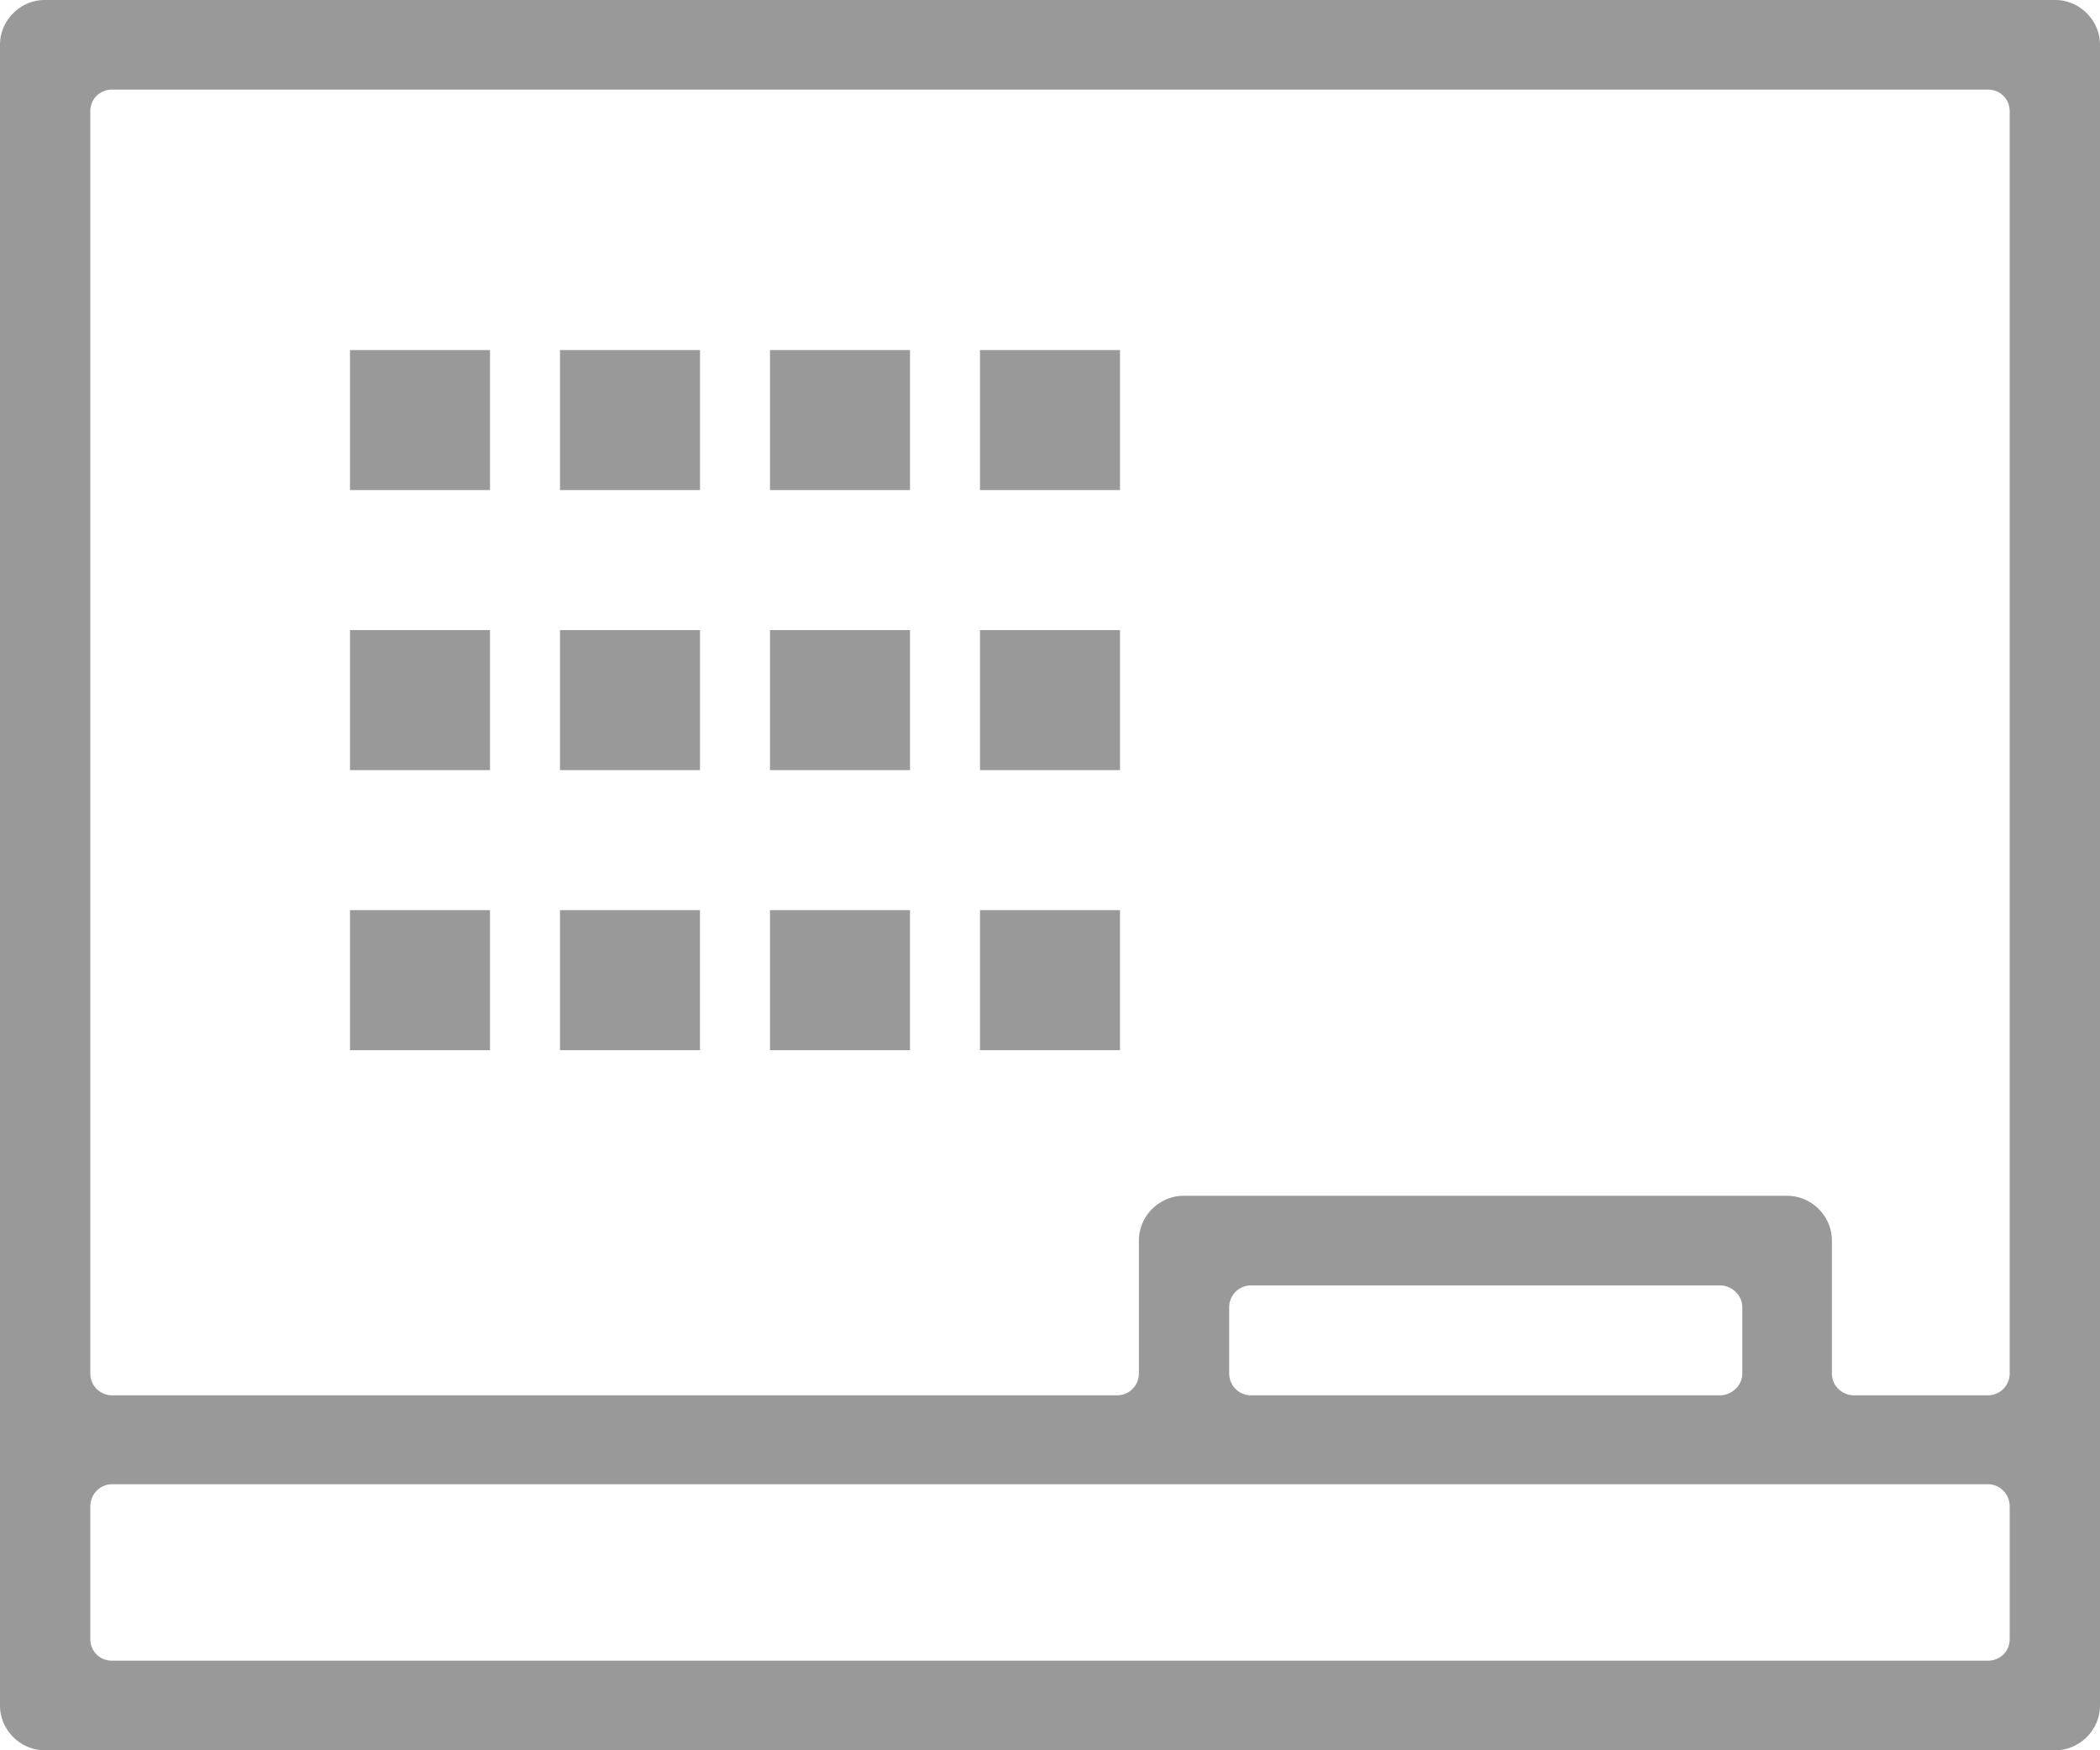
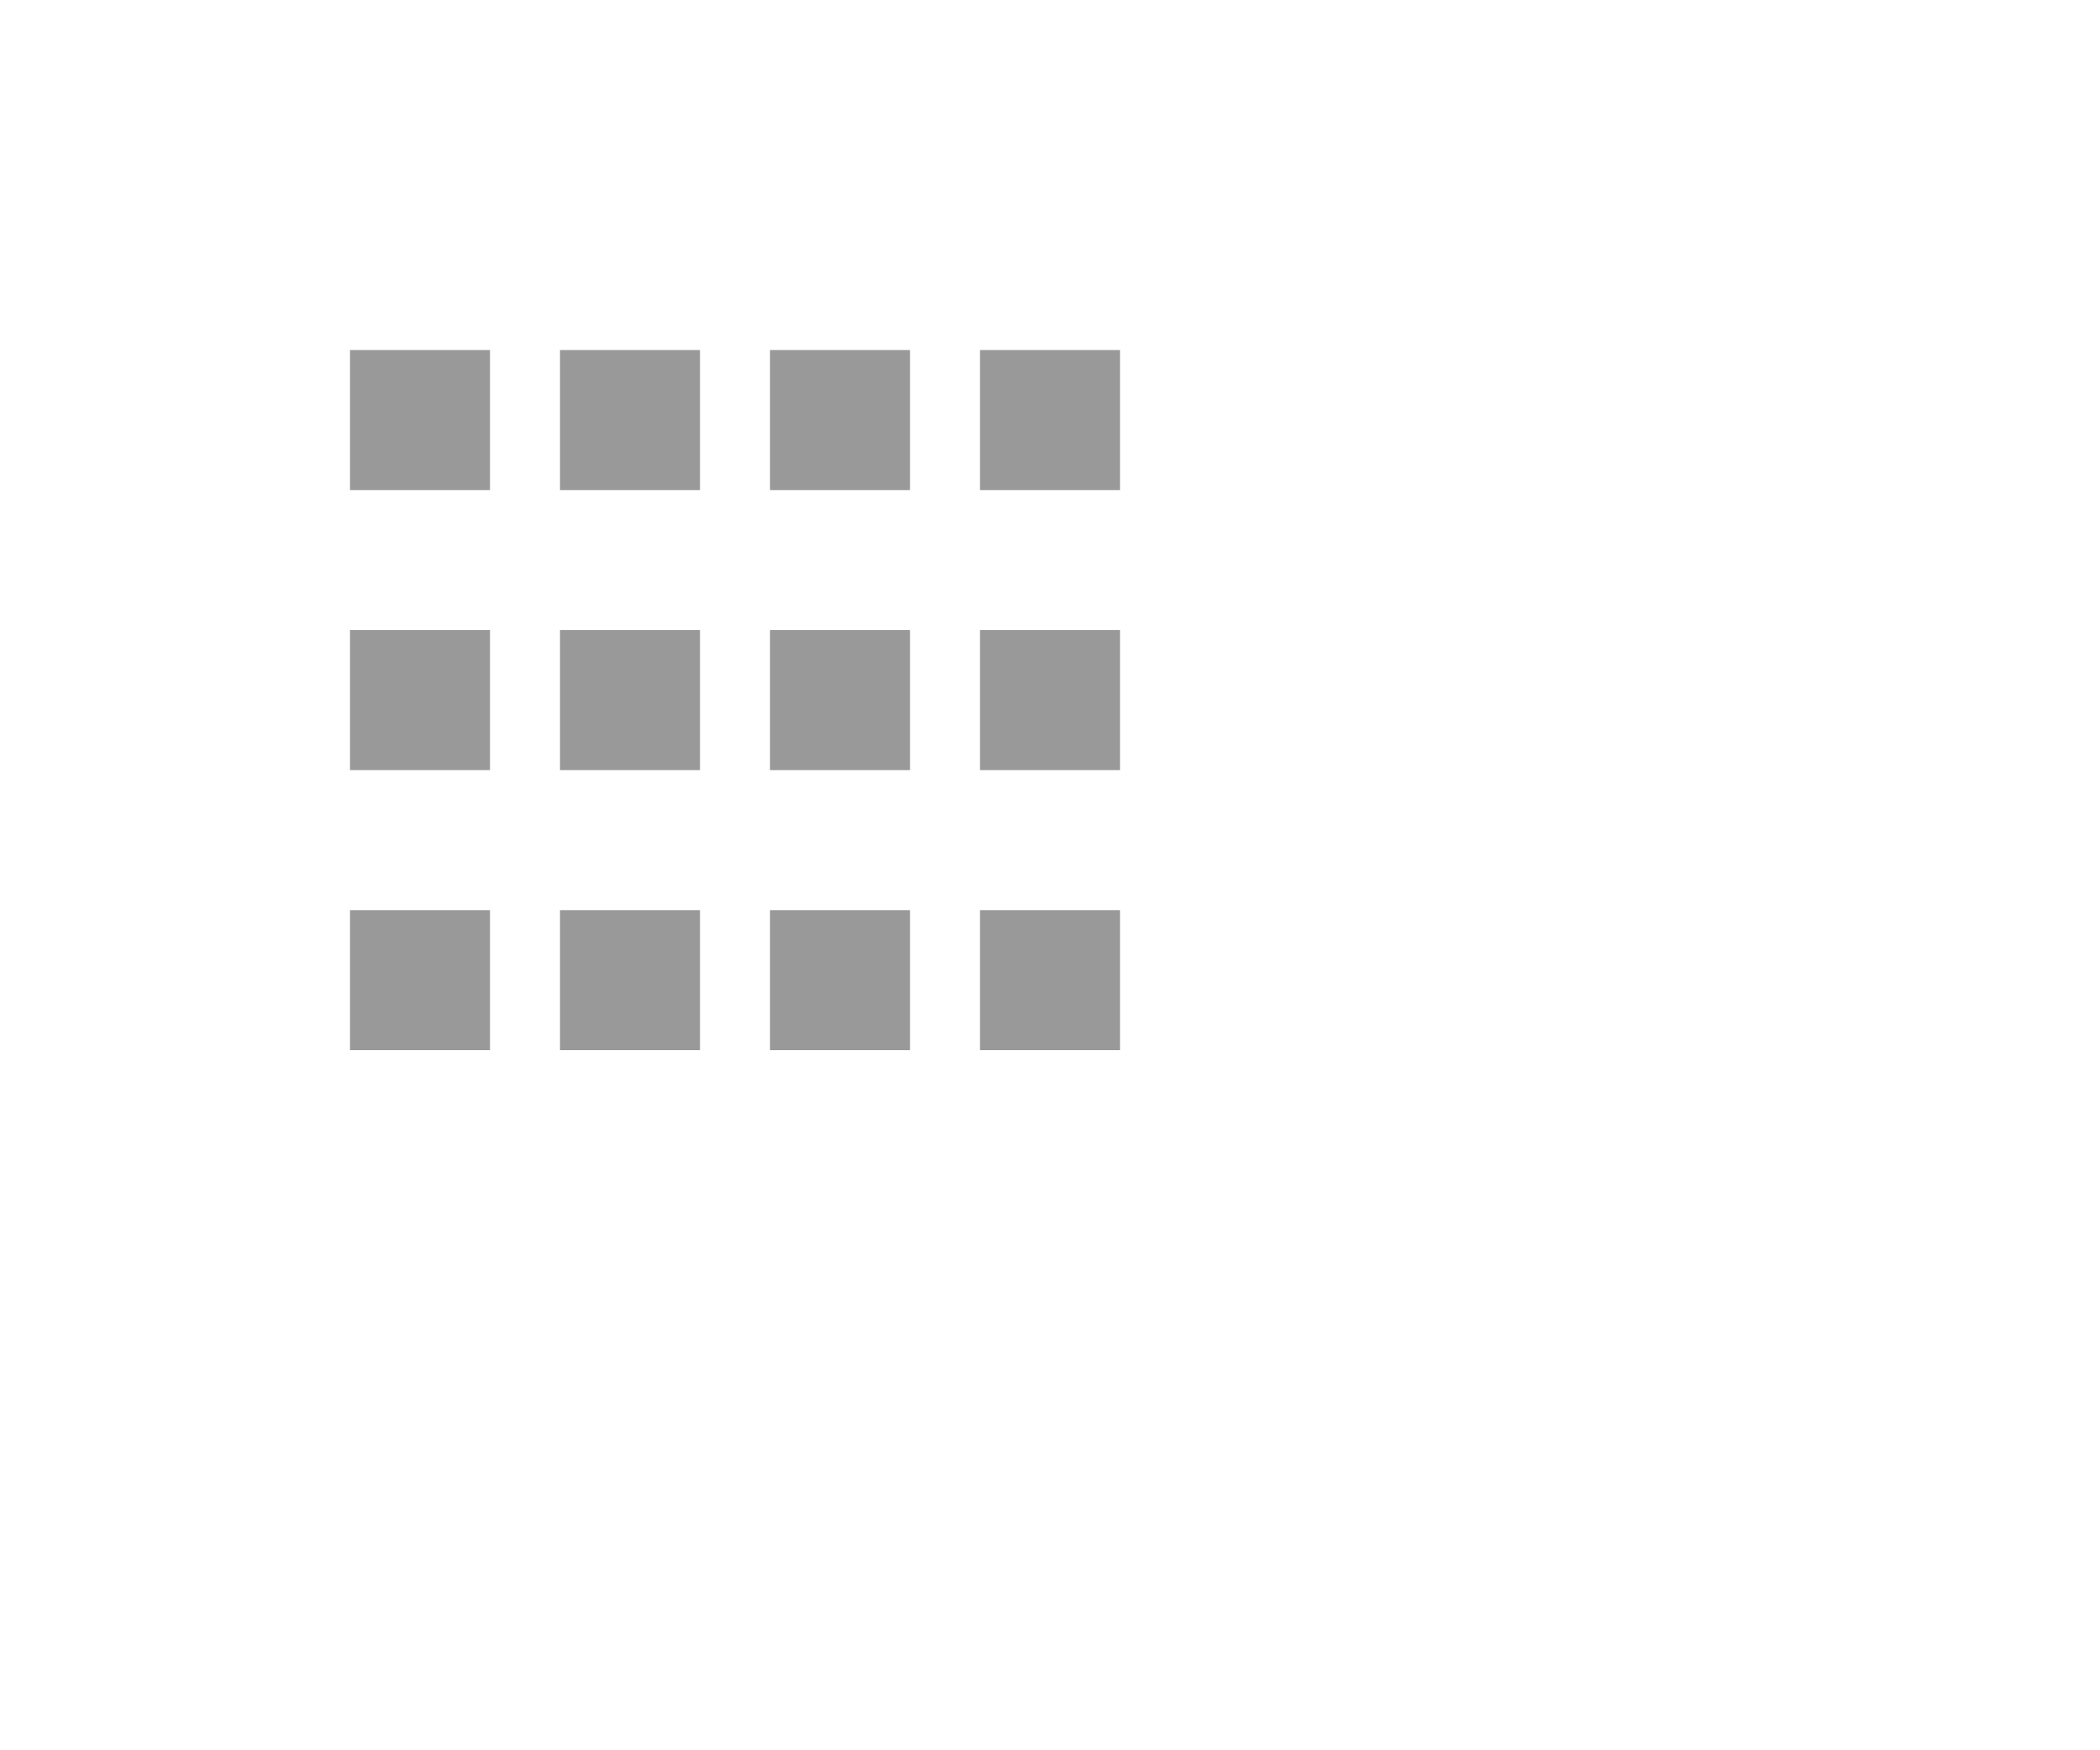
<svg xmlns="http://www.w3.org/2000/svg" id="レイヤー_1" viewBox="0 0 200 166.667">
  <style>.st1{fill:#999}</style>
-   <path d="M119.133 122.4a2.077 2.077 0 0 0-2.067 2.067v6.333c0 1.133.933 2.067 2.067 2.067H163.8c1.133 0 2.133-.933 2.133-2.067v-6.333c0-1.133-1-2.067-2.133-2.067h-44.667zm51.067-8.533c2.333 0 4.267 1.933 4.267 4.267V130.8c0 1.133.933 2.067 2.133 2.067h12.733a2.077 2.077 0 0 0 2.067-2.067V10.6c0-1.2-.933-2.067-2.067-2.067H10.667C9.533 8.533 8.6 9.4 8.6 10.6v120.2c0 1.133.933 2.067 2.067 2.067H106.4a2.077 2.077 0 0 0 2.067-2.067v-12.667c0-2.333 1.933-4.267 4.267-4.267H170.2zM10.667 141.333c-1.133 0-2.067.933-2.067 2.133v12.6c0 1.2.933 2.067 2.067 2.067h178.667c1.133 0 2.067-.867 2.067-2.067v-12.6c0-1.2-.933-2.133-2.067-2.133H10.667zm-6.4 25.334C1.933 166.667 0 164.733 0 162.4V4.267C0 1.933 1.933 0 4.267 0h191.467C198.067 0 200 1.933 200 4.267V162.4c0 2.333-1.933 4.267-4.267 4.267H4.267z" fill-rule="evenodd" clip-rule="evenodd" fill="#999" />
  <path class="st1" d="M33.333 33.333h13.333v13.333H33.333zM33.333 60h13.333v13.333H33.333zM33.333 86.667h13.333V100H33.333zM53.333 33.333h13.333v13.333H53.333zM53.333 60h13.333v13.333H53.333zM53.333 86.667h13.333V100H53.333zM73.333 33.333h13.333v13.333H73.333zM73.333 60h13.333v13.333H73.333zM73.333 86.667h13.333V100H73.333zM93.333 33.333h13.333v13.333H93.333zM93.333 60h13.333v13.333H93.333zM93.333 86.667h13.333V100H93.333z" />
</svg>